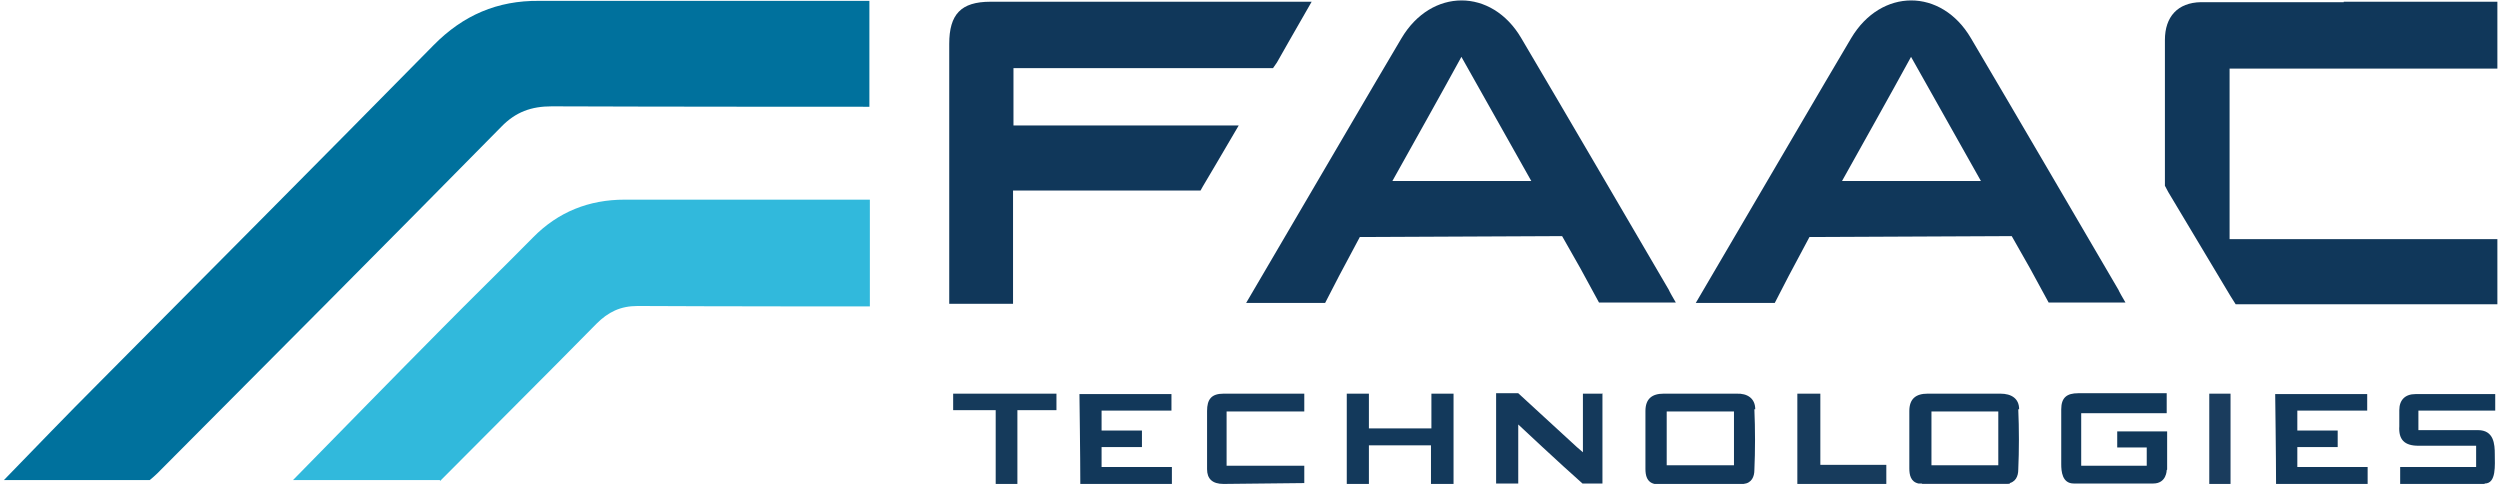
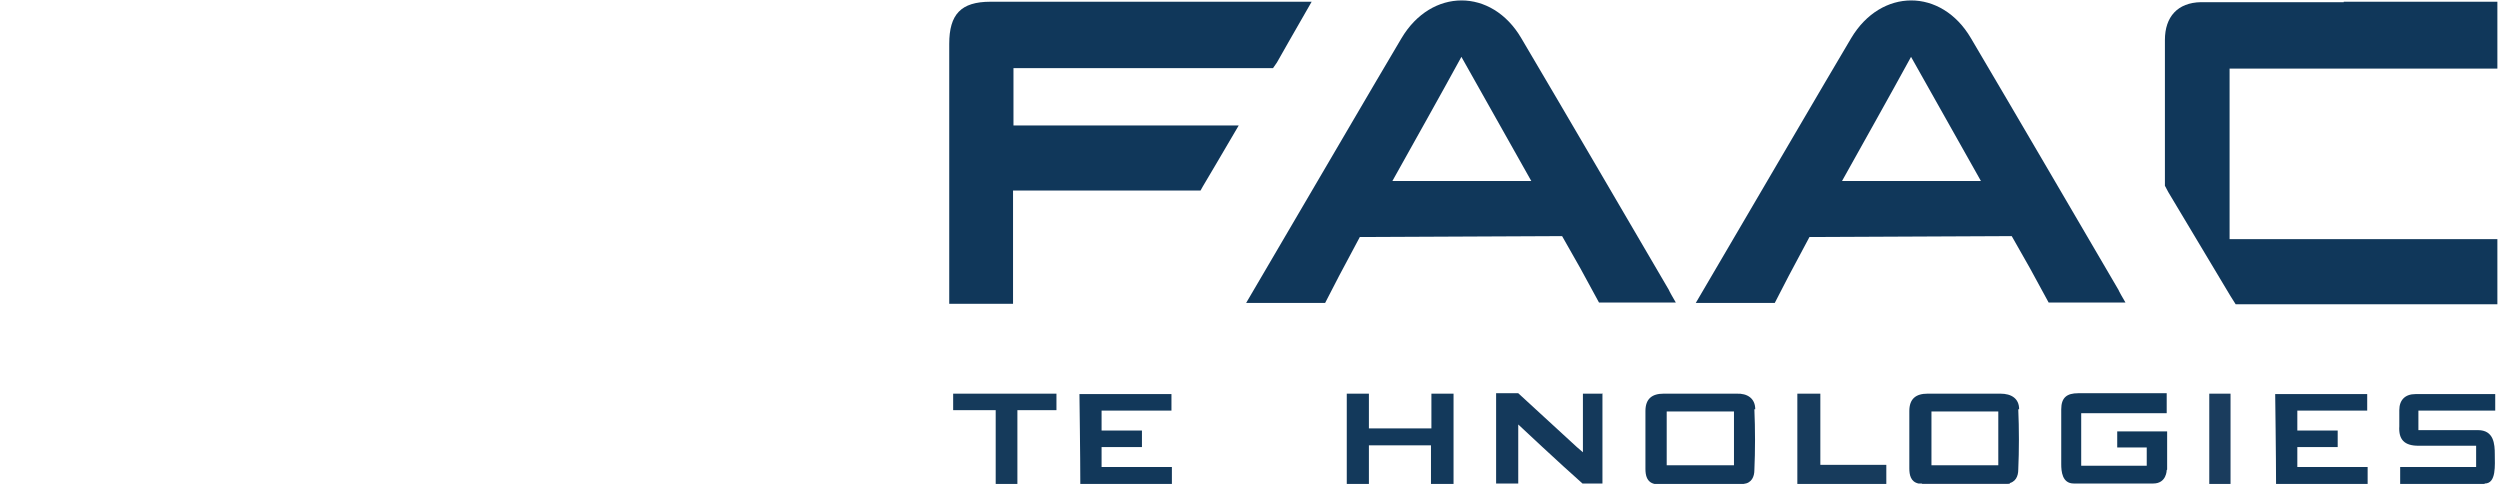
<svg xmlns="http://www.w3.org/2000/svg" width="144" height="28" viewBox="0 0 144 28" fill="none">
  <g clip-path="url(#clip0_16383_10184)">
    <path d="M57.352 27.875V25.125V23.625H54.902V23.175V22.675H60.852V23.2V23.625H60.302H58.602V25.65V27.875H57.352Z" fill="#153A5B" />
    <path d="M103.527 27.875V22.675H104.127H104.852V26.775H105.402H108.652V27.875H103.527Z" fill="#173B5C" />
    <path d="M83.149 22.675H82.449V24.675H78.849V22.675H78.199H77.574C77.574 22.675 77.574 26.375 77.574 27.875H78.849V25.65H82.424V27.875H83.724V22.675H83.124H83.149Z" fill="#13395B" />
    <path d="M92.326 22.675H91.176V26.05L90.826 25.75L87.451 22.65H86.176V27.85H87.451V24.45C87.451 24.45 89.876 26.725 91.151 27.85H92.301C92.301 26.375 92.301 22.65 92.301 22.65L92.326 22.675Z" fill="#14395B" />
    <path d="M127.254 27.875V22.675H128.004H128.479V27.875H127.254Z" fill="#1A3C5D" />
    <path d="M115.776 27.7C115.751 27.75 115.726 27.8 115.776 27.875H110.726C110.676 27.825 110.676 27.775 110.676 27.725C110.801 27.55 110.951 27.475 111.151 27.45C112.576 27.35 114.001 27.325 115.426 27.45C115.576 27.45 115.701 27.55 115.826 27.675L115.776 27.7Z" fill="#4E5B78" />
-     <path d="M8.677 27.65C5.852 27.65 3.052 27.65 0.227 27.65C2.027 25.8 3.802 23.95 5.627 22.125C12.077 15.625 18.552 9.125 24.977 2.6C26.677 0.875 28.652 0.025 31.052 0.05C37.102 0.05 50.077 0.05 50.077 0.05V5.275V6.15C50.077 6.15 37.577 6.15 31.777 6.125C30.602 6.125 29.702 6.45 28.877 7.3C22.302 13.975 15.677 20.625 9.052 27.275C8.927 27.4 8.777 27.525 8.627 27.65H8.677Z" fill="#00719D" />
-     <path d="M25.329 27.65C22.504 27.65 19.704 27.65 16.879 27.65C19.729 24.75 22.554 21.85 25.429 18.95C27.179 17.175 28.954 15.45 30.704 13.675C32.154 12.2 33.929 11.5 35.979 11.5C40.379 11.5 50.104 11.5 50.104 11.5V12.45V16.725V17.65C50.104 17.65 40.879 17.65 36.729 17.625C35.729 17.625 35.029 17.975 34.354 18.65C31.379 21.675 28.354 24.675 25.354 27.7L25.329 27.65Z" fill="#31B9DC" />
    <path d="M54.676 17.5C54.676 17.5 54.676 15.475 54.676 14.5C54.676 10.5 54.676 6.525 54.676 2.525C54.676 0.825 55.351 0.1 57.051 0.1C62.951 0.1 68.826 0.1 74.726 0.1C74.951 0.1 75.151 0.1 75.551 0.1C74.826 1.35 73.551 3.6 73.551 3.6L73.326 3.925H58.376V7.225C58.376 7.225 60.126 7.225 60.926 7.225C64.351 7.225 67.776 7.225 71.351 7.225C70.626 8.475 69.276 10.75 69.276 10.75L69.151 10.975H59.176H58.351V17.5" fill="#10375A" />
    <path d="M134.999 0.1C137.649 0.1 143.849 0.1 143.849 0.1V3.95H128.424C128.424 3.925 128.424 4.9 128.424 4.9V13.775H143.849C143.849 13.75 143.849 14.6 143.849 14.6V17.525H128.774L128.474 17.05L124.899 11.075L124.699 10.7C124.699 10.7 124.699 4.925 124.699 2.3C124.699 0.975 125.424 0.15 126.774 0.125C129.524 0.125 132.274 0.125 134.999 0.125V0.1Z" fill="#10375A" />
    <path d="M124.802 27.075C124.802 27.075 124.802 27.85 124.027 27.85C124.027 27.85 121.102 27.85 119.452 27.85C118.777 27.85 118.727 27.15 118.727 26.725C118.727 25.675 118.727 24.625 118.727 23.575C118.727 22.9 119.052 22.65 119.702 22.65C121.202 22.65 124.802 22.65 124.802 22.65V23.8H120.502H119.877V26.825H123.652V26.275V25.775H121.952V25.4V24.85H124.827V27.05L124.802 27.075Z" fill="#11385A" />
    <path d="M143.1 27.875C141.475 27.875 138.25 27.875 138.25 27.875V26.9H142.625V25.675C142.625 25.675 140.2 25.675 139.3 25.675C138.5 25.675 138.15 25.325 138.2 24.55C138.2 24.25 138.2 23.925 138.2 23.625C138.2 23.025 138.55 22.7 139.125 22.7C140.5 22.7 143.725 22.7 143.725 22.7V23.65H139.3V24.15V24.775C139.3 24.775 141.8 24.775 142.725 24.775C143.65 24.775 143.7 25.575 143.7 26.175C143.7 26.775 143.8 27.85 143.125 27.85L143.1 27.875Z" fill="#11385A" />
-     <path d="M75.127 27.825L70.477 27.875C69.827 27.875 69.527 27.575 69.527 27.025C69.527 25.9 69.527 24.8 69.527 23.675C69.527 23 69.777 22.675 70.477 22.675H75.127V23.25V23.7H70.652V26.825H75.127V27.825Z" fill="#14395B" />
    <path d="M63.476 26.9H67.501V27.875C67.501 27.875 63.801 27.875 62.226 27.875C62.226 26.375 62.176 22.7 62.176 22.7H67.476V23.65H63.451V24.8H65.776V25.2V25.75H63.451V26.9H63.476Z" fill="#12385A" />
    <path d="M96.127 16.7C93.302 11.875 90.477 7.025 87.627 2.2C85.927 -0.7 82.452 -0.7 80.727 2.2C78.727 5.575 76.752 8.975 74.752 12.375C73.777 14.025 72.827 15.675 71.777 17.45C72.752 17.45 76.327 17.45 76.327 17.45L77.127 15.9L78.327 13.65H79.077L89.977 13.6L91.027 15.45L92.102 17.425H92.427C92.427 17.425 95.077 17.425 96.527 17.425C96.327 17.075 96.202 16.875 96.102 16.65L96.127 16.7ZM80.202 10.425C81.552 8 82.852 5.7 84.177 3.275L88.202 10.425C88.202 10.425 82.752 10.425 80.177 10.425H80.202Z" fill="#10375A" />
    <path d="M101.102 23.575C101.102 22.95 100.652 22.65 100.027 22.675C98.627 22.675 97.227 22.675 95.827 22.675C95.152 22.675 94.777 22.975 94.777 23.675C94.777 24.725 94.777 25.95 94.777 27C94.777 27.375 94.852 27.775 95.302 27.875C97.002 27.875 98.727 27.875 100.427 27.875C100.902 27.825 101.052 27.45 101.052 27.075C101.102 25.975 101.102 24.7 101.052 23.575H101.102ZM99.852 26.8H96.002V23.7H99.877V26.8H99.852Z" fill="#12385A" />
    <path d="M122.026 16.7C119.201 11.875 116.376 7.025 113.526 2.2C111.826 -0.7 108.351 -0.7 106.626 2.2C104.626 5.575 102.651 8.975 100.651 12.375C99.676 14.025 98.726 15.675 97.676 17.45C98.651 17.45 102.226 17.45 102.226 17.45L103.026 15.9L104.226 13.65H104.976L115.876 13.6L116.926 15.45L118.001 17.425H118.326C118.326 17.425 120.976 17.425 122.426 17.425C122.226 17.075 122.101 16.875 122.001 16.65L122.026 16.7ZM106.101 10.425C107.451 8 108.751 5.7 110.076 3.275L114.101 10.425C114.101 10.425 108.651 10.425 106.076 10.425H106.101Z" fill="#10375A" />
    <path d="M116.302 23.575C116.302 22.95 115.852 22.675 115.227 22.675C113.827 22.675 112.427 22.675 111.027 22.675C110.352 22.675 109.977 22.975 109.977 23.675C109.977 24.725 109.977 25.925 109.977 26.975C109.977 27.35 110.052 27.75 110.502 27.85C112.202 27.85 113.927 27.85 115.627 27.85C116.102 27.8 116.252 27.425 116.252 27.05C116.302 25.95 116.302 24.675 116.252 23.575H116.302ZM115.102 26.8H111.252V23.7H115.102V26.8Z" fill="#12385A" />
    <path d="M132.351 26.9H136.376V27.875C136.376 27.875 132.676 27.875 131.101 27.875C131.101 26.375 131.051 22.7 131.051 22.7H136.351V23.65H132.326V24.8H134.651V25.2V25.75H132.326V26.9H132.351Z" fill="#12385A" />
  </g>
  <defs>
    <clipPath id="clip0_16383_10184">
      <rect width="144" height="28" fill="white" />
    </clipPath>
  </defs>
</svg>